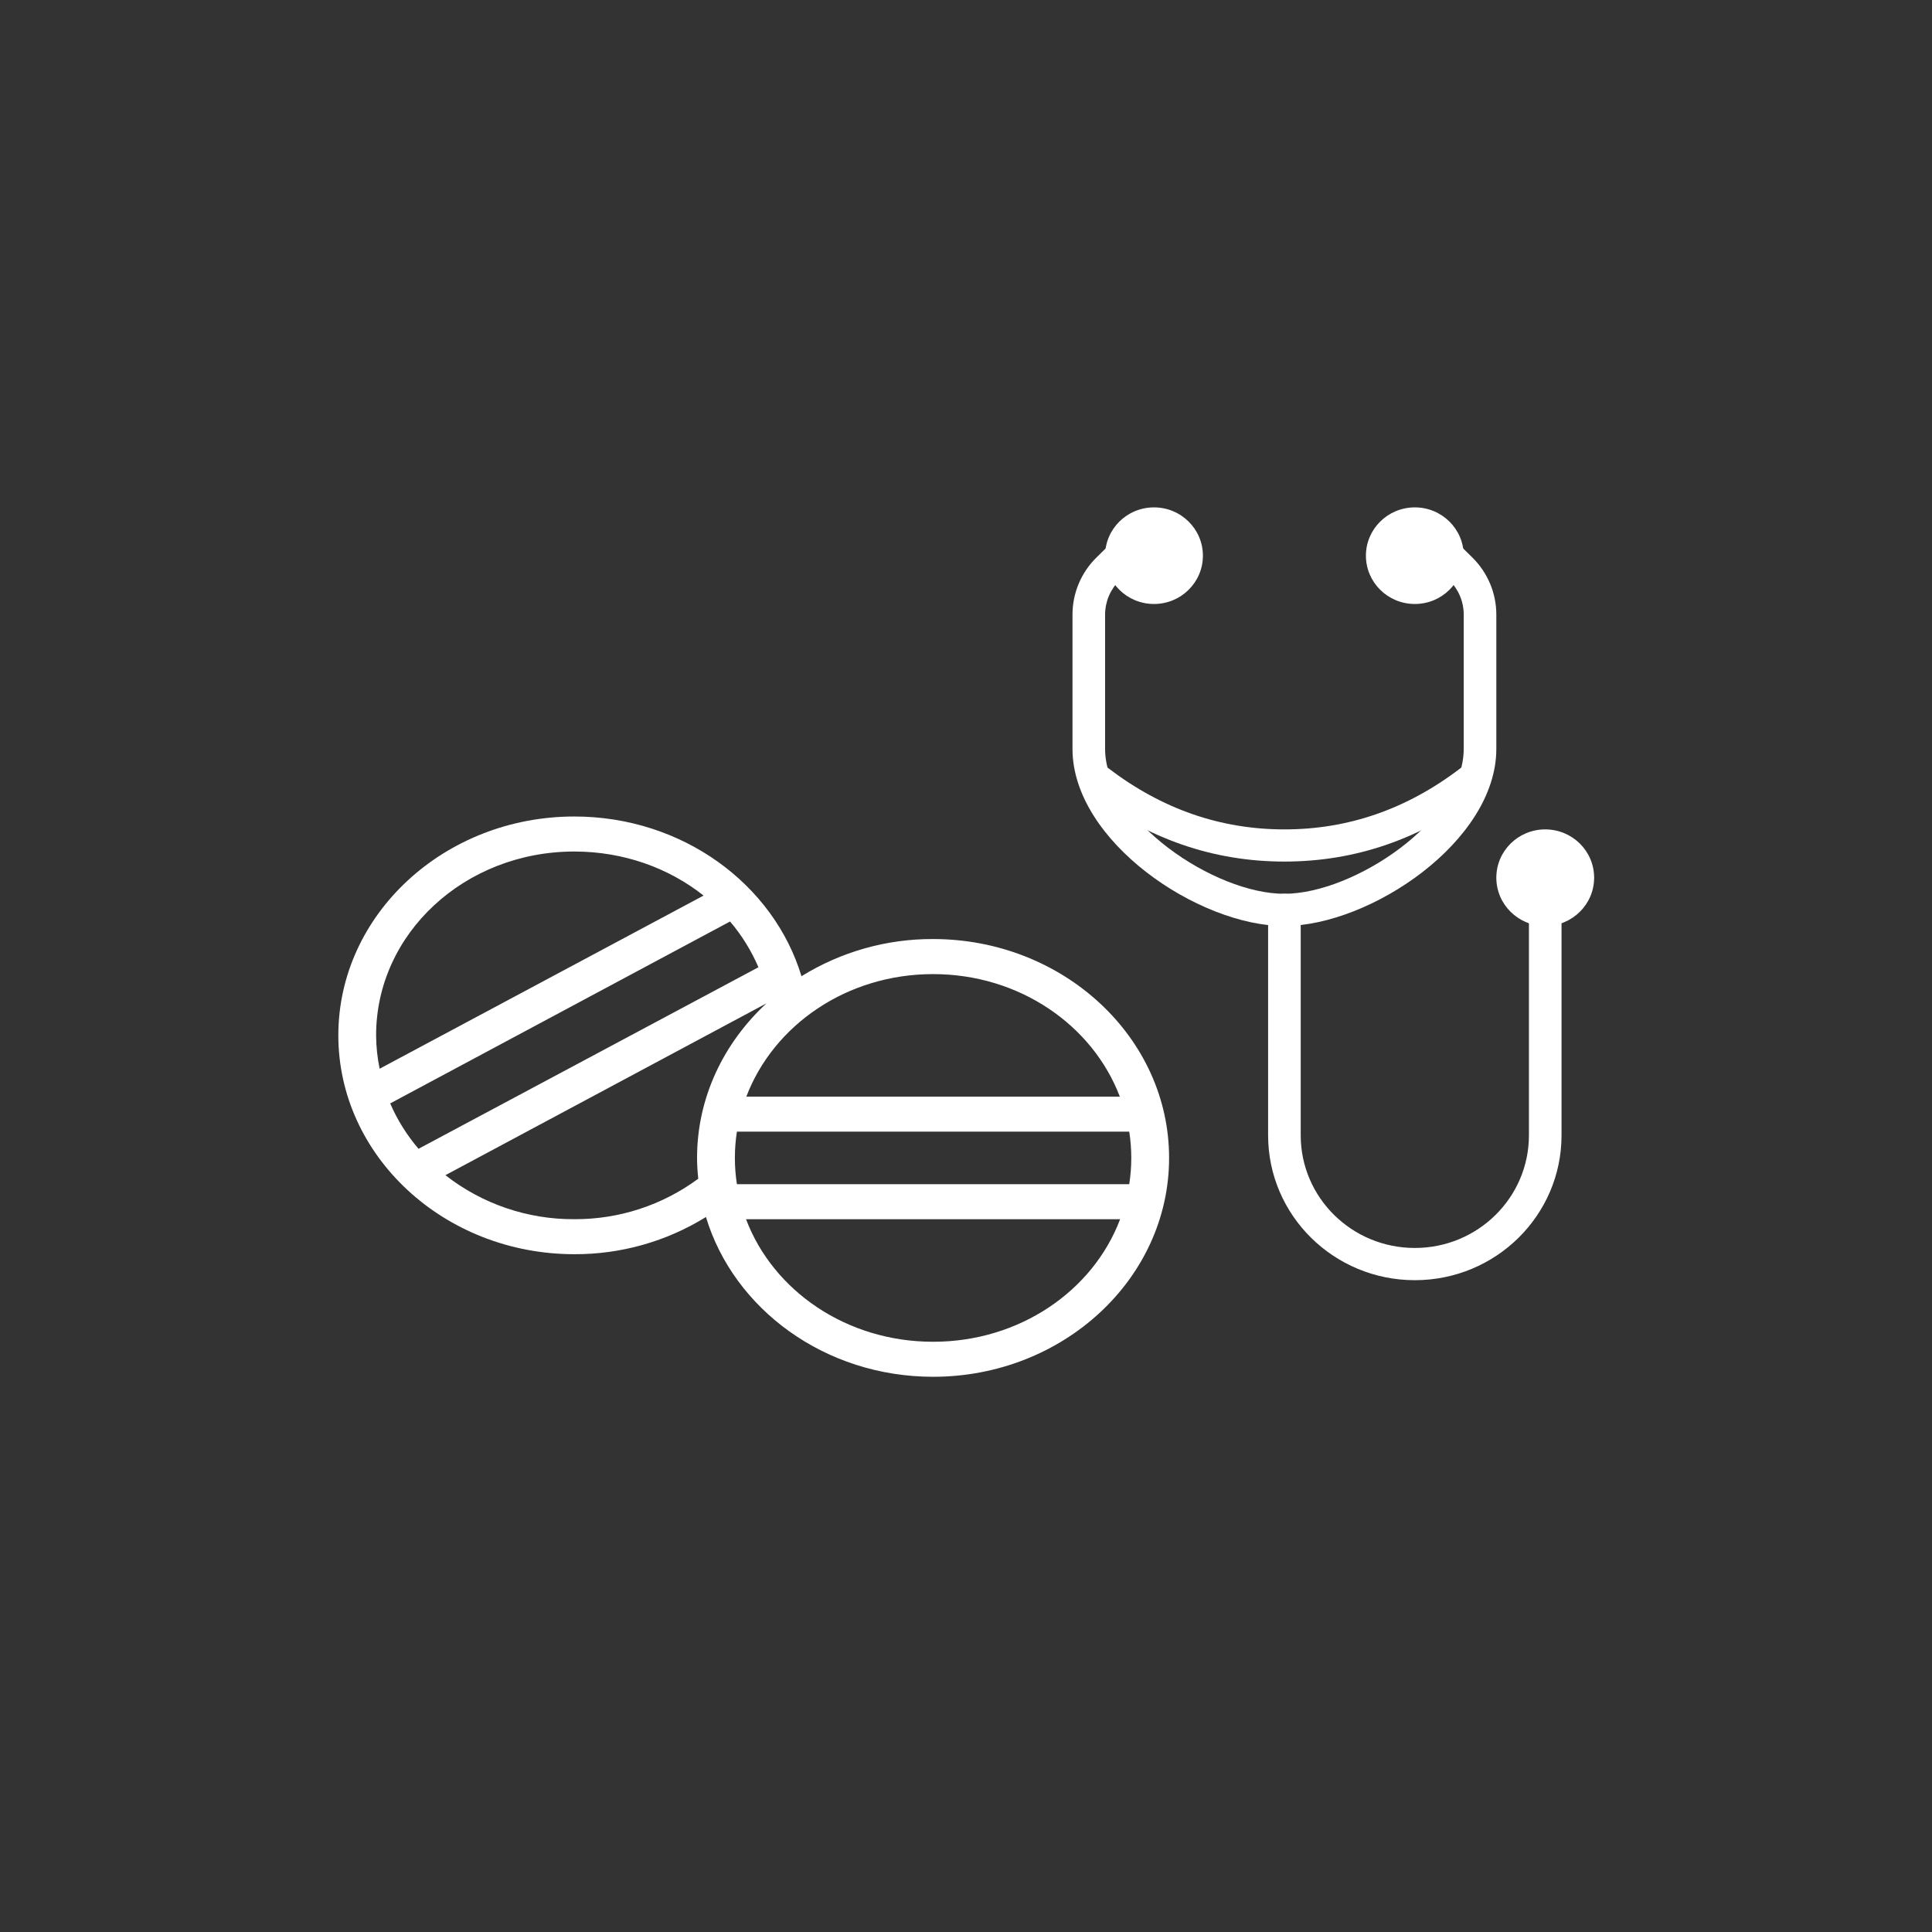
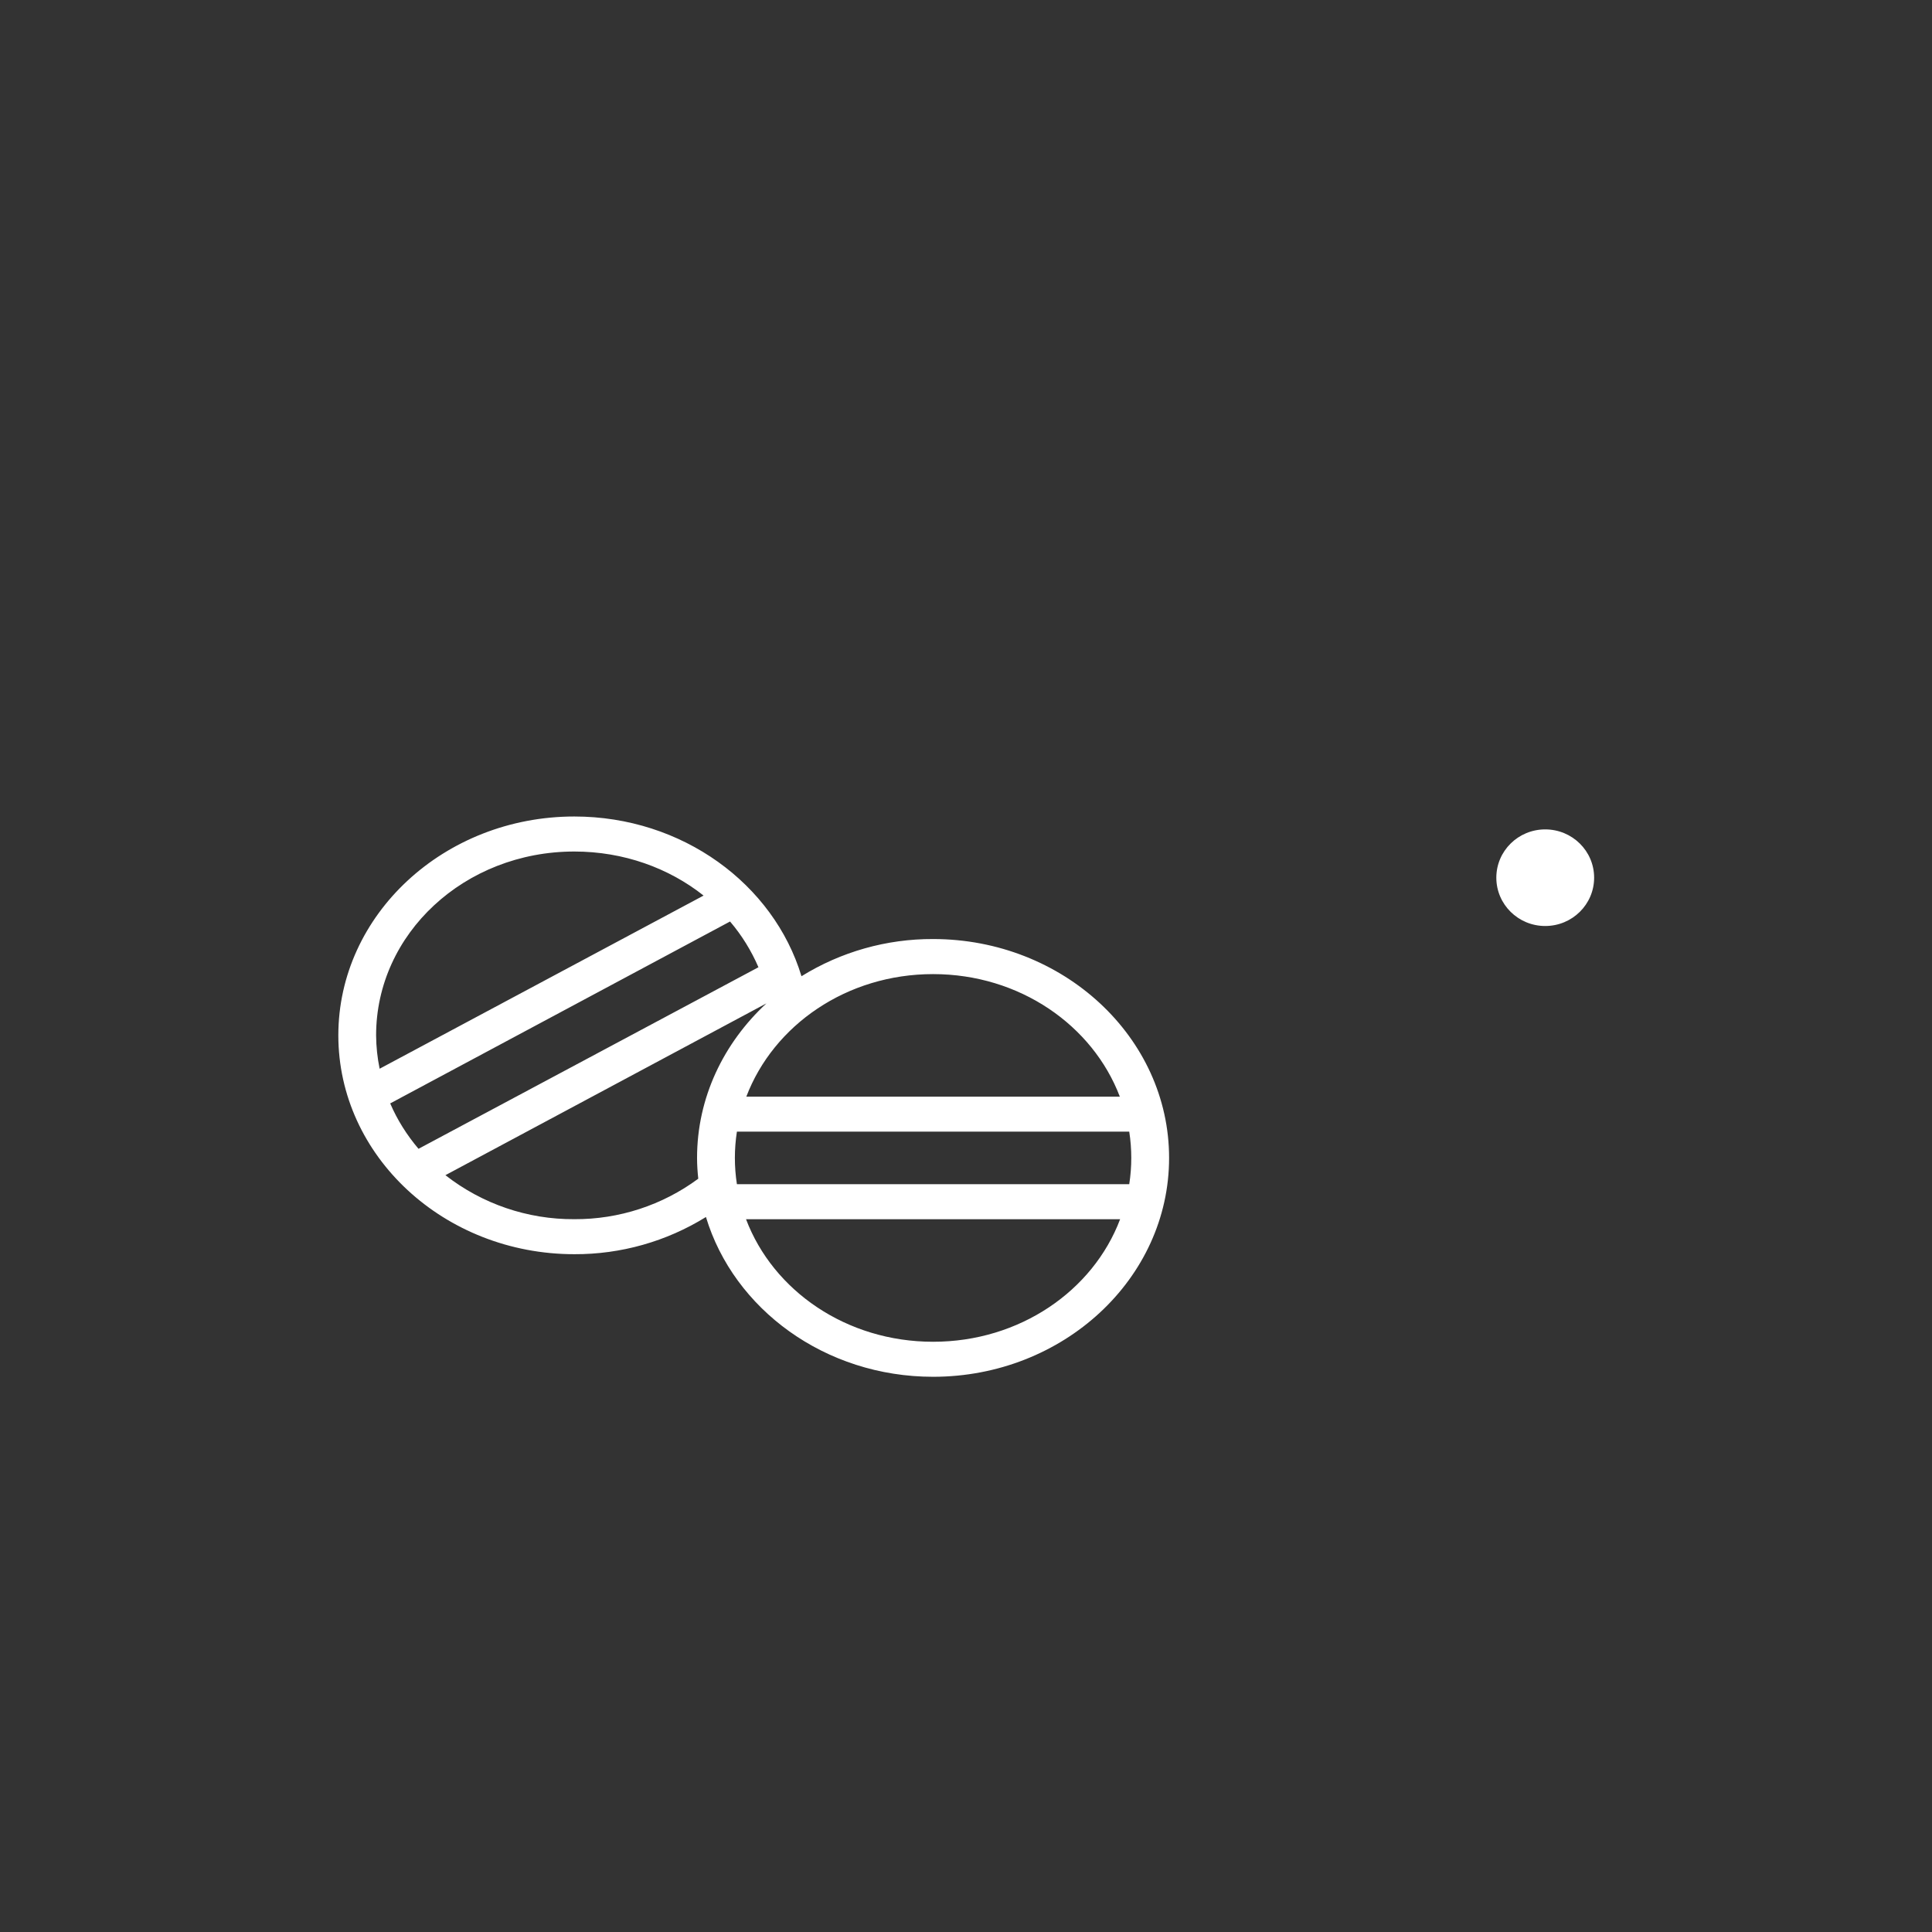
<svg xmlns="http://www.w3.org/2000/svg" width="100%" height="100%" viewBox="0 0 50 50" version="1.1" xml:space="preserve" style="fill-rule:evenodd;clip-rule:evenodd;stroke-linejoin:round;stroke-miterlimit:2;">
  <rect x="0" y="0" width="50" height="50" fill="#333333" stroke="none" />
  <g transform="matrix(1.25,0,0,1.25,0.006,0.006)">
    <g>
-       <path d="M22.974,11.264L22.694,11.54C22.378,11.851 22.2,12.276 22.2,12.719L22.2,15.5C22.2,17.413 24.814,19.17 26.588,19.167C28.368,19.163 30.975,17.411 30.975,15.5L30.975,12.719C30.975,12.277 30.797,11.853 30.481,11.54L30.201,11.264C30.07,11.135 29.855,11.135 29.724,11.264C29.66,11.326 29.625,11.411 29.625,11.5C29.625,11.589 29.66,11.674 29.724,11.736L30.004,12.012C30.194,12.199 30.3,12.454 30.3,12.719L30.3,15.5C30.3,16.976 28.037,18.497 26.587,18.5C25.143,18.503 22.875,16.978 22.875,15.5L22.875,12.719C22.875,12.454 22.982,12.199 23.172,12.012L23.452,11.736C23.516,11.674 23.551,11.589 23.551,11.5C23.551,11.411 23.516,11.326 23.452,11.264C23.32,11.134 23.106,11.134 22.974,11.264Z" style="fill:white;fill-rule:nonzero;" />
-       <path d="M22.534,16.43C23.759,17.363 25.114,17.833 26.587,17.833C28.062,17.833 29.417,17.364 30.641,16.431C30.724,16.369 30.773,16.271 30.773,16.167C30.773,16.093 30.748,16.021 30.702,15.963C30.588,15.818 30.376,15.791 30.229,15.903C29.121,16.748 27.91,17.167 26.588,17.167C25.265,17.167 24.054,16.747 22.946,15.903C22.799,15.791 22.587,15.818 22.473,15.963C22.427,16.021 22.402,16.093 22.402,16.168C22.402,16.271 22.45,16.369 22.533,16.431L22.534,16.43ZM26.25,18.833L26.25,23.5C26.25,25.157 27.61,26.5 29.288,26.5C30.965,26.5 32.325,25.157 32.325,23.5L32.325,18.833C32.324,18.65 32.173,18.5 31.99,18.5L31.985,18.5C31.802,18.5 31.651,18.65 31.65,18.833L31.65,23.5C31.65,24.789 30.592,25.833 29.288,25.833C27.983,25.833 26.925,24.789 26.925,23.5L26.925,18.833C26.924,18.65 26.773,18.5 26.59,18.5L26.585,18.5C26.402,18.5 26.251,18.65 26.25,18.833ZM23.887,12.5C23.328,12.5 22.875,12.052 22.875,11.5C22.875,10.948 23.328,10.5 23.887,10.5C24.447,10.5 24.9,10.948 24.9,11.5C24.9,12.052 24.447,12.5 23.888,12.5L23.887,12.5ZM29.288,12.5C28.728,12.5 28.275,12.052 28.275,11.5C28.275,10.948 28.728,10.5 29.288,10.5C29.847,10.5 30.3,10.948 30.3,11.5C30.3,12.052 29.847,12.5 29.288,12.5Z" style="fill:white;fill-rule:nonzero;" />
      <path d="M31.987,19.167C31.428,19.167 30.975,18.719 30.975,18.167C30.975,17.614 31.428,17.167 31.987,17.167C32.547,17.167 33,17.614 33,18.167C33,18.719 32.547,19.167 31.987,19.167ZM11.886,16.9C9.192,16.9 7,18.933 7,21.431C7,23.93 9.192,25.962 11.886,25.962C12.848,25.966 13.793,25.699 14.611,25.192C15.187,27.099 17.076,28.5 19.314,28.5C22.008,28.5 24.2,26.467 24.2,23.969C24.2,21.471 22.008,19.437 19.314,19.437C18.352,19.433 17.407,19.7 16.589,20.207C16.012,18.3 14.123,16.9 11.886,16.9ZM11.886,17.625C12.907,17.625 13.844,17.967 14.562,18.537L7.855,22.122C7.808,21.895 7.784,21.664 7.782,21.432C7.782,19.325 9.615,17.625 11.886,17.625ZM15.111,19.075C15.354,19.36 15.55,19.678 15.698,20.021L8.66,23.78C8.42,23.497 8.22,23.182 8.074,22.84L15.11,19.074L15.111,19.075ZM19.314,20.163C21.104,20.163 22.617,21.221 23.18,22.7L15.447,22.7C16.01,21.221 17.523,20.163 19.314,20.163ZM15.863,20.769C14.978,21.589 14.427,22.719 14.427,23.969C14.427,24.113 14.437,24.259 14.452,24.399C13.71,24.948 12.809,25.242 11.886,25.237C10.919,25.243 9.978,24.922 9.217,24.326L15.863,20.769ZM15.252,23.425L23.375,23.425C23.431,23.785 23.431,24.152 23.375,24.512L15.252,24.512C15.196,24.152 15.196,23.785 15.252,23.425ZM15.441,25.238L23.186,25.238C22.626,26.72 21.106,27.775 19.314,27.775C17.521,27.775 16.002,26.72 15.441,25.238Z" style="fill:white;fill-rule:nonzero;" />
    </g>
  </g>
</svg>